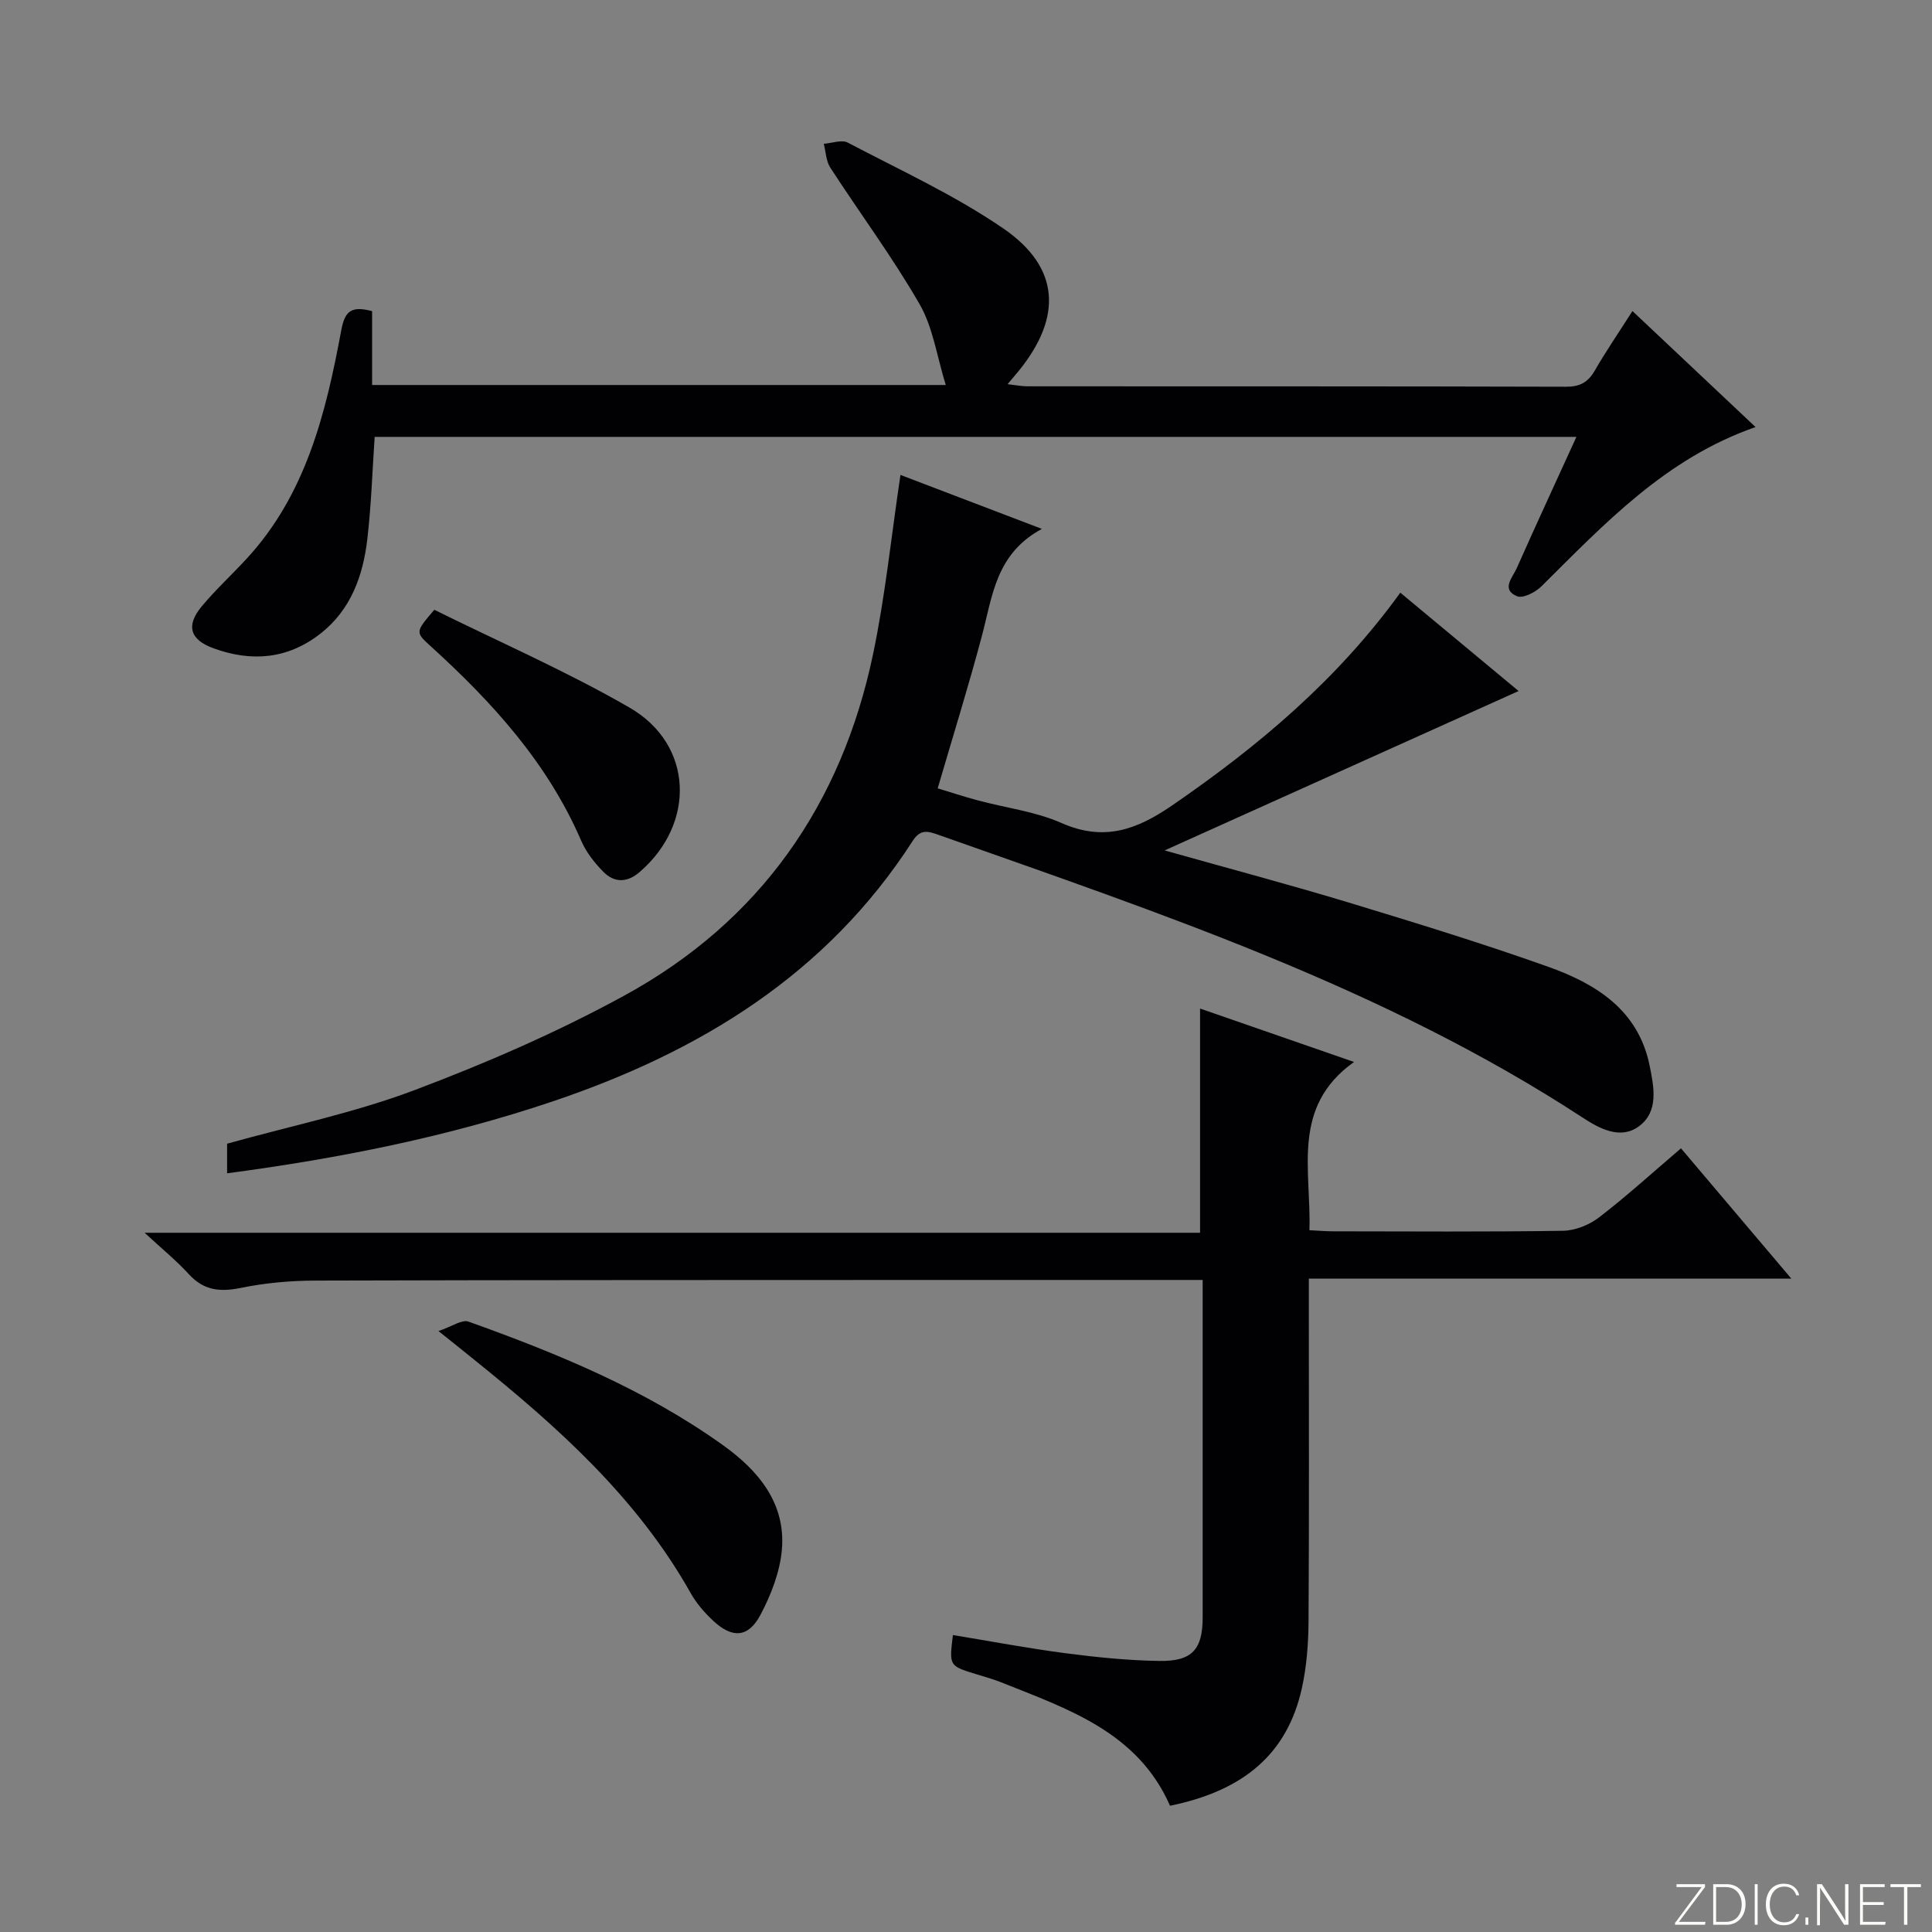
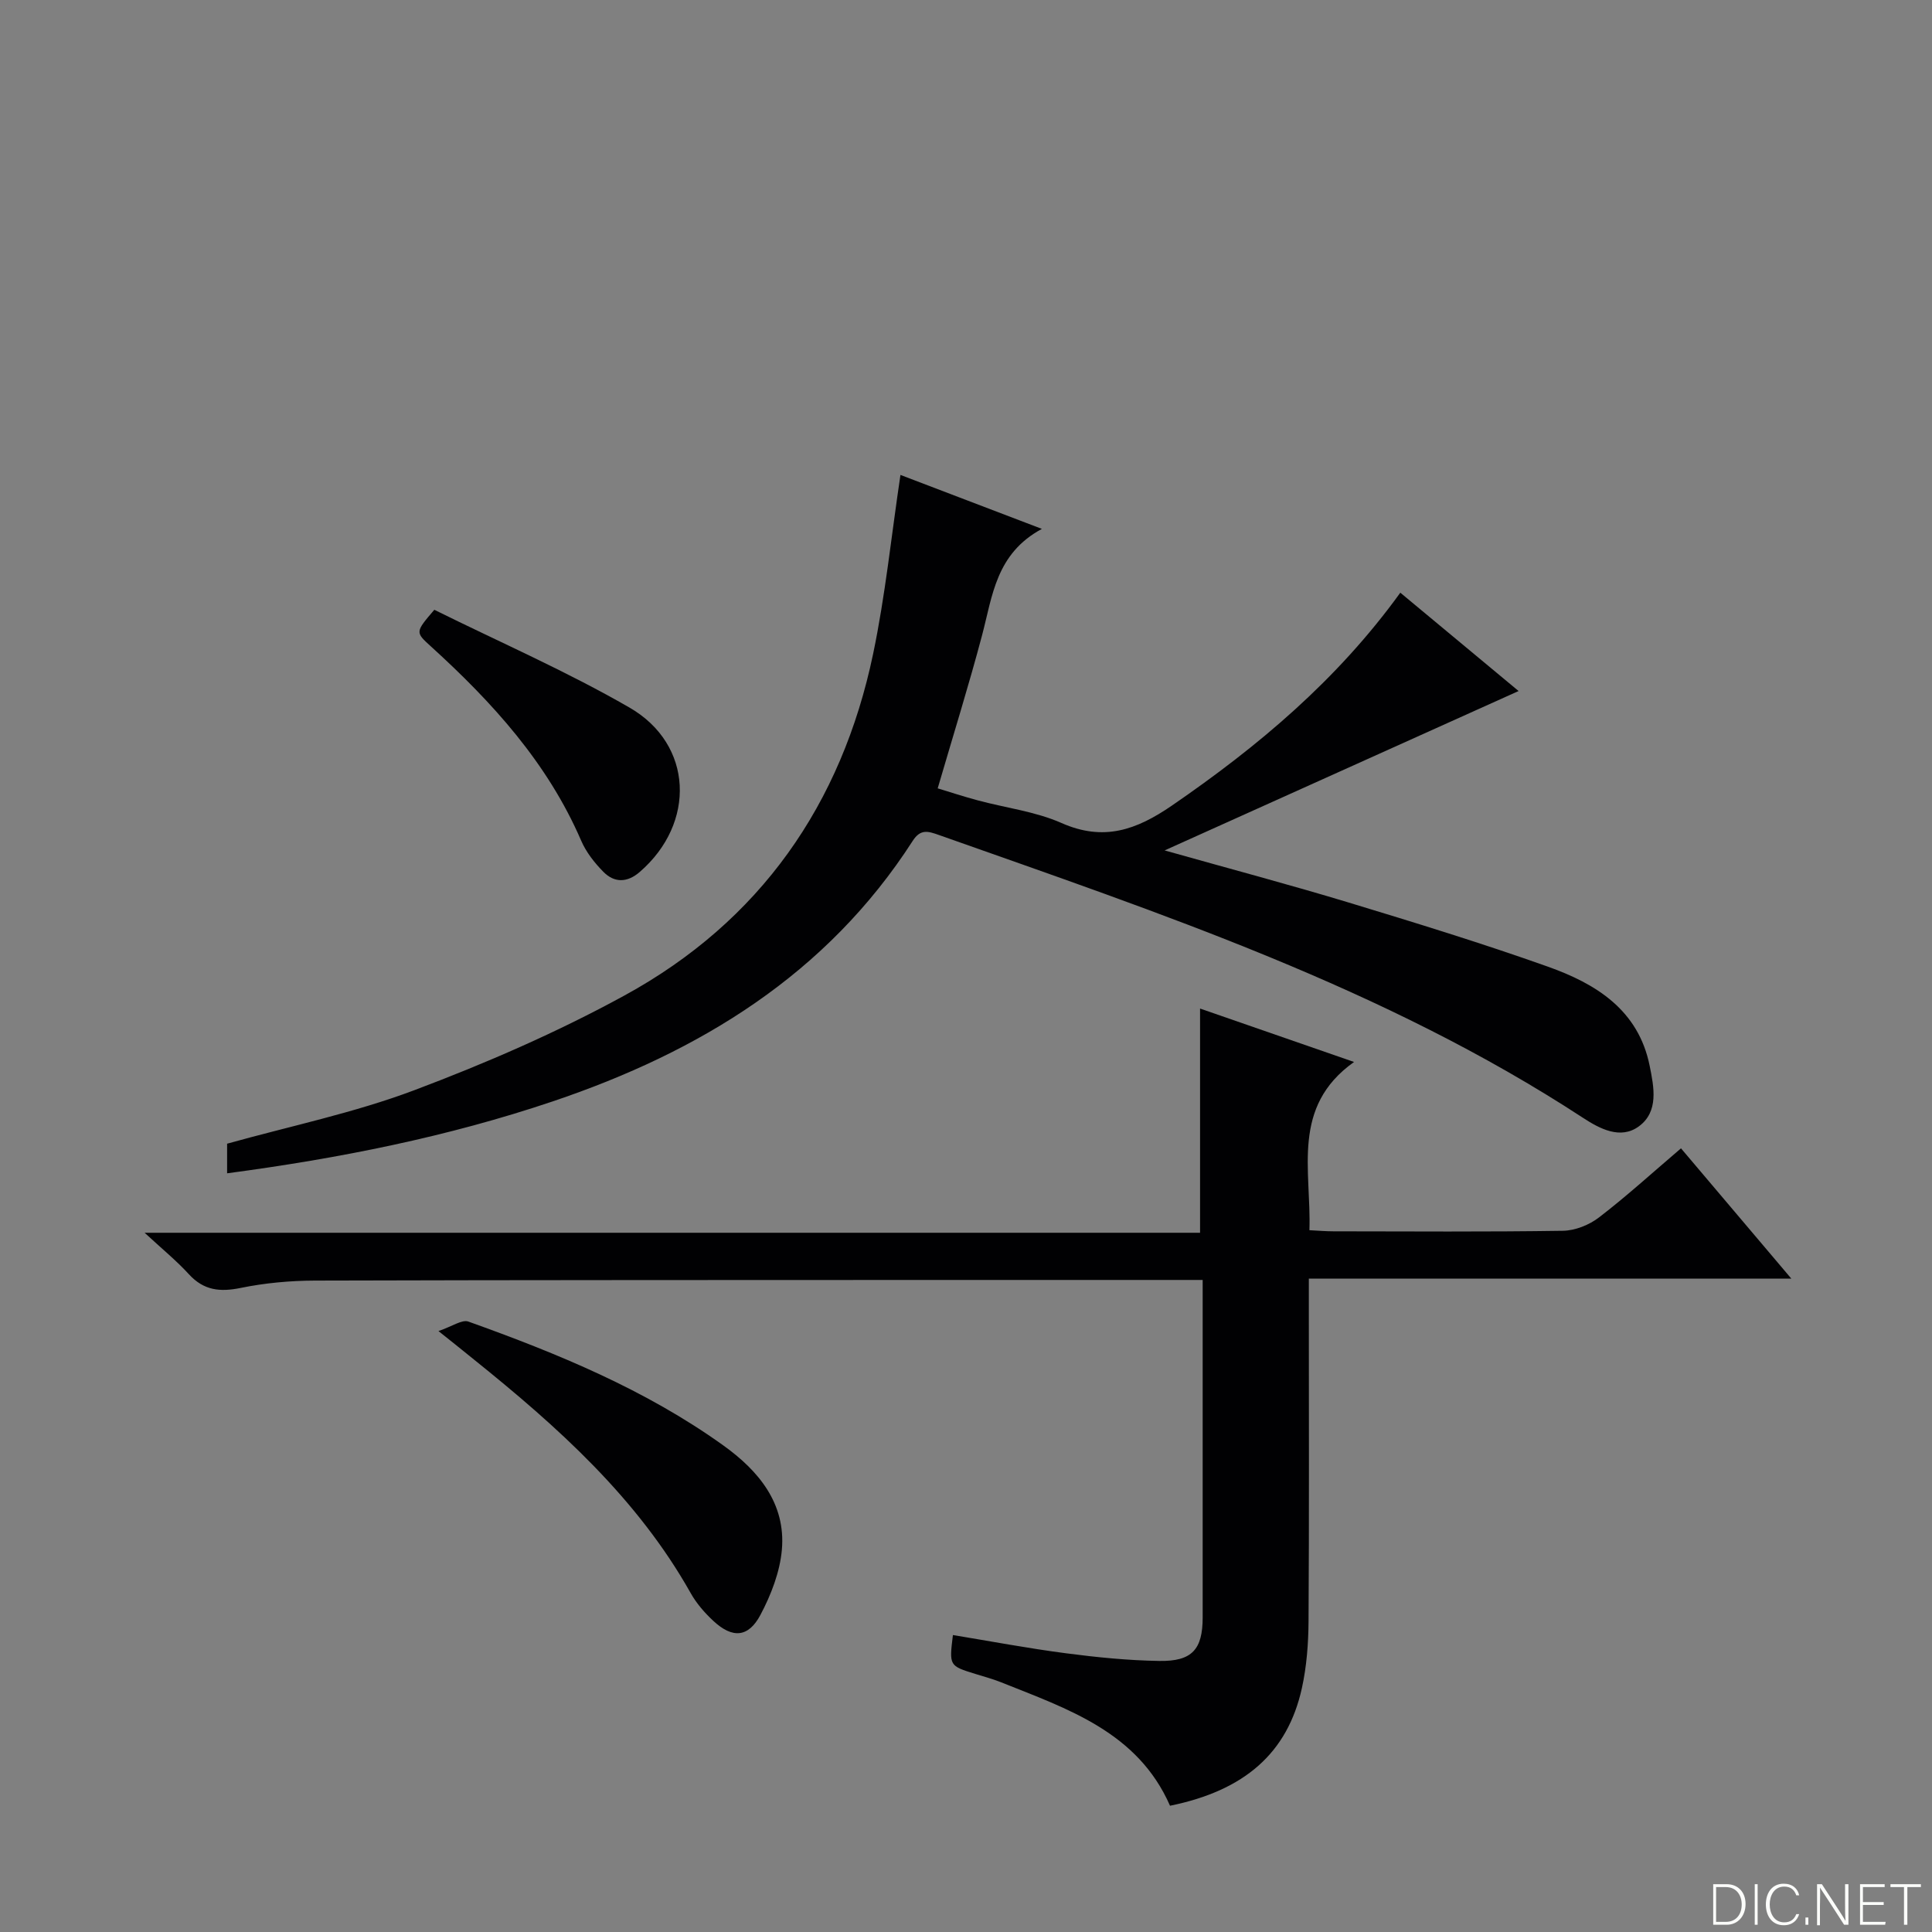
<svg xmlns="http://www.w3.org/2000/svg" enable-background="new 0 0 400 400" viewBox="0 0 400 400">
  <rect x="0" y="0" width="400" height="400" fill="#808080" stroke="none" />
  <g fill="#fbfcfa">
-     <path d="m346.9 398 5.4-7.3h-5.2v-.6h5.9v.6l-5.4 7.2h5.5l-.1.6h-6.2v-.5z" />
    <path d="m354.7 390.1h2.8c2.3 0 3.9 1.6 3.9 4.1s-1.6 4.3-3.9 4.3h-2.8zm.6 7.8h2c2.2 0 3.3-1.6 3.3-3.6 0-1.8-1-3.6-3.3-3.6h-2z" />
    <path d="m363.9 390.1v8.4h-.6v-8.4z" />
    <path d="m372.5 396.3c-.4 1.3-1.4 2.3-3.2 2.3-2.4 0-3.7-1.9-3.7-4.3 0-2.3 1.2-4.3 3.7-4.3 1.8 0 2.9 1 3.2 2.4h-.6c-.4-1.1-1.1-1.8-2.5-1.8-2.1 0-3 1.9-3 3.7s.9 3.7 3 3.7c1.4 0 2.1-.7 2.5-1.7z" />
    <path d="m373.8 398.5v-1.5h.6v1.5z" />
    <path d="m376.2 398.5v-8.4h1c1.3 2 4.4 6.7 4.9 7.6-.1-1.2-.1-2.4-.1-3.8v-3.8h.7v8.4h-.9c-1.2-1.9-4.4-6.8-5-7.7.1 1.1 0 2.3 0 3.9v3.9h-.6z" />
    <path d="m390 394.4h-4.3v3.5h4.7l-.1.6h-5.2v-8.4h5.1v.6h-4.5v3.1h4.3v.7z" />
    <path d="m394.2 390.7h-2.8v-.6h6.3v.6h-2.8v7.8h-.7z" />
  </g>
  <path d="m249 265c-17.14 0-33.47-.01-49.8 0-44.67.02-89.33 0-134 .13-5.13.02-10.34.49-15.36 1.52-4.3.88-7.65.53-10.73-2.83-2.57-2.81-5.55-5.24-9.17-8.59h218.52c0-15.68 0-30.73 0-46.42 10.49 3.64 20.99 7.28 31.88 11.06-13.1 9.31-8.82 22.4-9.24 34.83 1.78.09 3.38.23 4.98.23 15.83.02 31.67.13 47.5-.11 2.53-.04 5.45-1.2 7.48-2.77 5.67-4.35 10.97-9.18 16.97-14.3 7.45 8.8 14.81 17.49 22.85 26.98-33.67 0-66.48 0-99.9 0v5.93c0 21.67.08 43.33-.06 65-.03 4.63-.39 9.36-1.38 13.86-2.97 13.42-11.85 21.19-27.3 24.34-6.69-15.27-21.17-20.04-35.08-25.6-1.7-.68-3.48-1.14-5.22-1.69-5.43-1.68-5.43-1.68-4.65-8.05 7.8 1.28 15.56 2.75 23.38 3.77 6.41.84 12.89 1.49 19.35 1.59 6.8.11 8.97-2.39 8.98-8.99.01-21.67 0-43.33 0-65 0-1.46 0-2.92 0-4.89z" fill="#010103" />
  <path d="m47.02 242.92c0-2.44 0-4.39 0-6.13 13.07-3.65 26.29-6.38 38.77-11.08 14.87-5.6 29.6-12 43.53-19.62 28.04-15.34 44.93-39.54 51.45-70.71 2.53-12.11 3.78-24.5 5.66-37.05 8.72 3.32 18.4 7.01 29.28 11.17-9.52 5.13-10.22 13.86-12.38 22.01-2.76 10.42-5.98 20.72-9.19 31.71 2.48.75 5.4 1.71 8.35 2.5 5.77 1.55 11.88 2.29 17.27 4.67 8.73 3.86 15.5 1.46 22.88-3.61 17.83-12.25 34.18-25.95 47.28-44.07 8.34 6.94 16.47 13.7 24.49 20.36-24.11 10.85-48.01 21.62-73.29 33 13.75 3.87 25.99 7.12 38.11 10.79 13.81 4.19 27.61 8.43 41.2 13.26 9.98 3.54 18.79 8.96 21.12 20.57.89 4.41 1.91 9.46-2.24 12.51-3.83 2.81-8.16.46-11.59-1.78-41.2-26.93-87.44-42.31-133.32-58.54-2.25-.8-3.82-1.3-5.43 1.21-17.8 27.66-44.09 43.67-74.5 53.93-21.78 7.35-44.21 11.81-67.45 14.9z" fill="#010103" />
-   <path d="m77.04 64.42v15.29h118.77c-1.84-5.91-2.63-11.89-5.41-16.72-5.61-9.75-12.37-18.83-18.5-28.29-.88-1.36-.92-3.28-1.35-4.93 1.68-.12 3.72-.91 4.98-.24 10.86 5.71 22.14 10.87 32.21 17.78 11.71 8.04 12.23 18.3 3.22 29.43-.62.77-1.27 1.51-2.35 2.8 1.7.19 2.9.44 4.1.44 37.16.02 74.33-.02 111.49.09 2.88.01 4.56-.89 5.97-3.33 2.32-4.01 4.94-7.84 7.81-12.34 8.59 8.09 16.86 15.89 25.49 24.02-18.61 6.47-31.25 20.01-44.34 32.98-1.23 1.22-3.82 2.55-5.03 2.05-3.4-1.4-.92-3.91-.09-5.78 3.96-8.93 8.07-17.79 12.37-27.22-83.28 0-165.95 0-248.81 0-.48 7.03-.7 14.14-1.52 21.17-.89 7.59-3.39 14.62-9.71 19.57-6.75 5.28-14.24 5.91-22.14 3.03-4.87-1.77-5.77-4.69-2.41-8.71 2.88-3.44 6.2-6.51 9.25-9.81 12.31-13.33 16.42-30.16 19.6-47.24.73-4.04 2.07-5.2 6.4-4.04z" fill="#010103" />
  <path d="m90.78 275.58c2.85-.96 4.87-2.44 6.2-1.96 18.5 6.62 36.66 14.09 52.75 25.62 7.26 5.2 12.98 11.98 12.15 21.59-.4 4.61-2.23 9.35-4.43 13.5-2.51 4.74-5.82 4.92-9.74 1.28-1.81-1.68-3.51-3.63-4.71-5.77-11.09-19.72-27.55-34.44-44.87-48.36-1.94-1.58-3.88-3.13-7.35-5.9z" fill="#010103" />
  <path d="m89.92 126.25c13.55 6.71 27.4 12.74 40.4 20.24 13.25 7.64 13.79 23.97 2.12 34.05-2.59 2.24-5.25 2.27-7.53-.05-1.83-1.86-3.56-4.06-4.58-6.43-6.95-16.1-18.39-28.66-31.13-40.24-3.24-2.94-3.24-2.94.72-7.57z" fill="#010103" />
</svg>